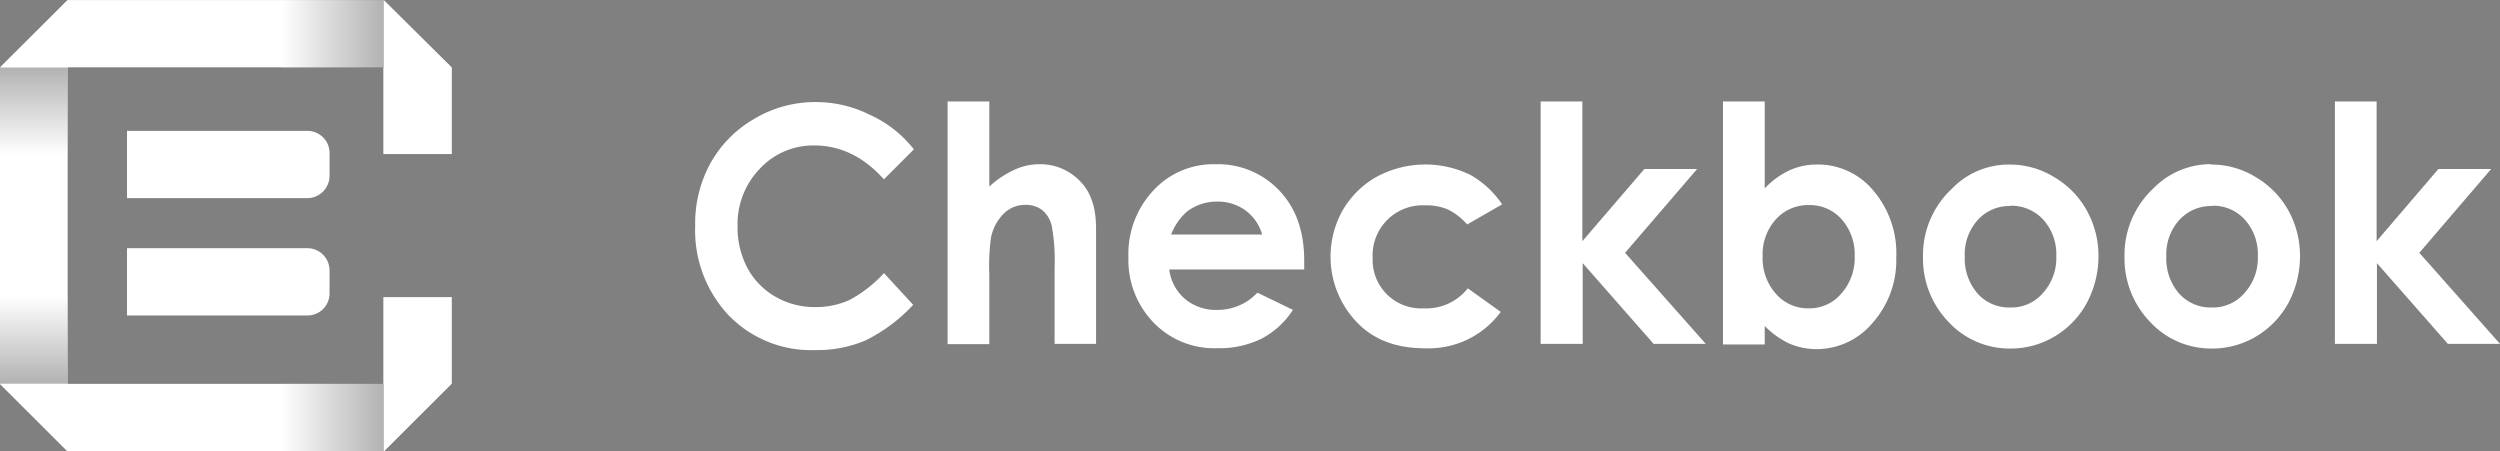
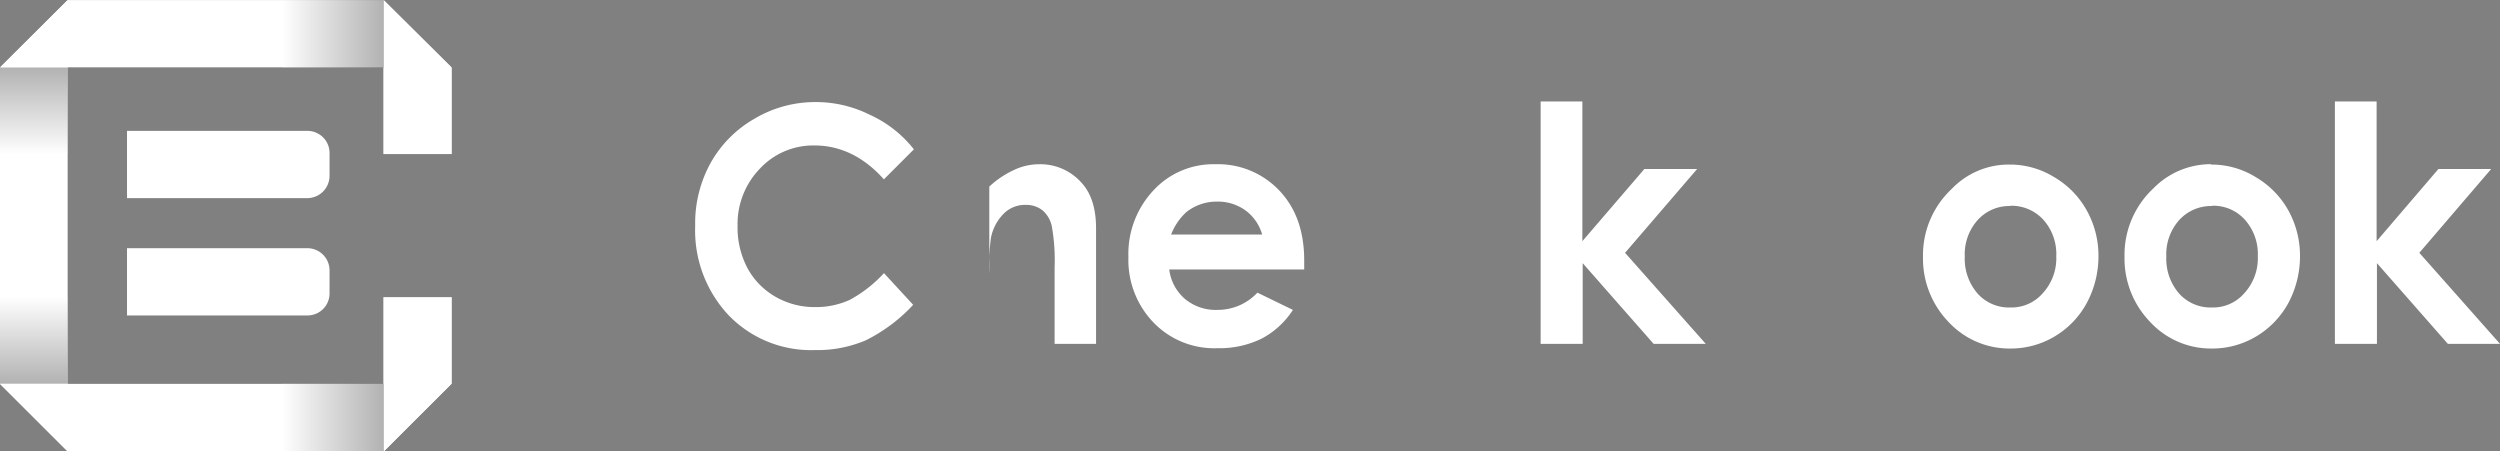
<svg xmlns="http://www.w3.org/2000/svg" xmlns:xlink="http://www.w3.org/1999/xlink" viewBox="0 0 374 67.54">
  <rect x="0" y="0" width="374" height="67.54" fill="#808080" stroke="none" />
  <defs>
    <style>.cls-1{isolation:isolate;}.cls-2{fill:#fff;}.cls-3,.cls-4,.cls-5,.cls-6{opacity:0.3;mix-blend-mode:multiply;}.cls-3{fill:url(#linear-gradient);}.cls-4{fill:url(#linear-gradient-2);}.cls-5{fill:url(#linear-gradient-3);}.cls-6{fill:url(#linear-gradient-4);}</style>
    <linearGradient id="linear-gradient" x1="-25.1" y1="-191.21" x2="-9.91" y2="-191.21" gradientTransform="translate(67.33 253.67)" gradientUnits="userSpaceOnUse">
      <stop offset="0" stop-color="#fff" />
      <stop offset="1" />
    </linearGradient>
    <linearGradient id="linear-gradient-2" x1="-25.1" y1="-248.62" x2="-9.91" y2="-248.62" xlink:href="#linear-gradient" />
    <linearGradient id="linear-gradient-3" x1="5.05" y1="23.03" x2="5.05" y2="10.1" gradientTransform="matrix(1, 0, 0, 1, 0, 0)" xlink:href="#linear-gradient" />
    <linearGradient id="linear-gradient-4" x1="5.05" y1="44.48" x2="5.05" y2="57.4" gradientTransform="matrix(1, 0, 0, 1, 0, 0)" xlink:href="#linear-gradient" />
  </defs>
  <title>Checkbook_logo_white_1</title>
  <g class="cls-1">
    <g id="Layer_40" data-name="Layer 40">
      <g id="Group-3-Copy">
        <path id="Fill-2" class="cls-2" d="M136.74,22.32l-4.51,4.51c-3-3.38-6.53-5.07-10.38-5.07a10.9,10.9,0,0,0-8.17,3.47,11.91,11.91,0,0,0-3.34,8.55,13,13,0,0,0,1.46,6.29A10.93,10.93,0,0,0,116,44.39a11.73,11.73,0,0,0,6,1.55,12.1,12.1,0,0,0,5.12-1.08,19.39,19.39,0,0,0,5.12-4l4.37,4.74a24.48,24.48,0,0,1-7.09,5.31,18.45,18.45,0,0,1-7.61,1.46A17.13,17.13,0,0,1,109,47.16a18.55,18.55,0,0,1-5-13.38,18.67,18.67,0,0,1,2.3-9.39,17.42,17.42,0,0,1,6.57-6.63A17.75,17.75,0,0,1,122,15.27a18,18,0,0,1,8.08,1.88,17.63,17.63,0,0,1,6.62,5.17" />
-         <path id="Fill-3" class="cls-2" d="M141.72,15.18H148V27.91a14.11,14.11,0,0,1,3.71-2.49,8.84,8.84,0,0,1,3.76-.85,8.22,8.22,0,0,1,6.29,2.73c1.46,1.55,2.21,3.85,2.21,6.85V51.44h-6.2V40a29,29,0,0,0-.42-6.16,4.29,4.29,0,0,0-1.41-2.39,3.93,3.93,0,0,0-2.49-.8A4.49,4.49,0,0,0,150.12,32a7,7,0,0,0-1.88,3.61A31.76,31.76,0,0,0,148,41V51.48h-6.24V15.18" />
+         <path id="Fill-3" class="cls-2" d="M141.72,15.18H148V27.91a14.11,14.11,0,0,1,3.71-2.49,8.84,8.84,0,0,1,3.76-.85,8.22,8.22,0,0,1,6.29,2.73c1.46,1.55,2.21,3.85,2.21,6.85V51.44h-6.2V40a29,29,0,0,0-.42-6.16,4.29,4.29,0,0,0-1.41-2.39,3.93,3.93,0,0,0-2.49-.8A4.49,4.49,0,0,0,150.12,32a7,7,0,0,0-1.88,3.61A31.76,31.76,0,0,0,148,41V51.48V15.18" />
        <path id="Fill-4" class="cls-2" d="M195.11,40.31H174.92a6.91,6.91,0,0,0,2.35,4.41,7.18,7.18,0,0,0,4.84,1.64,8.12,8.12,0,0,0,6-2.58l5.31,2.58a12.48,12.48,0,0,1-4.74,4.33,14.42,14.42,0,0,1-6.58,1.4,12.6,12.6,0,0,1-9.58-3.89,13.46,13.46,0,0,1-3.71-9.73,13.9,13.9,0,0,1,3.71-9.95,12.18,12.18,0,0,1,9.25-3.95,12.64,12.64,0,0,1,9.63,3.95c2.49,2.63,3.71,6.1,3.71,10.47l0,1.32Zm-6.29-5.22a6.75,6.75,0,0,0-2.44-3.57,7,7,0,0,0-4.27-1.36,7.31,7.31,0,0,0-4.61,1.55,8.81,8.81,0,0,0-2.3,3.38Z" />
-         <path id="Fill-5" class="cls-2" d="M224.7,30.58l-5.21,3a9.19,9.19,0,0,0-2.91-2.25,8.1,8.1,0,0,0-3.38-.61,7.48,7.48,0,0,0-7.85,7.84A7.25,7.25,0,0,0,213,46.13a7.88,7.88,0,0,0,6.58-3l4.93,3.53a13.36,13.36,0,0,1-11.37,5.44c-4.41,0-7.84-1.36-10.33-4.08a14.17,14.17,0,0,1-1.93-16.58,13.55,13.55,0,0,1,5.08-5,15.35,15.35,0,0,1,14-.28,14.08,14.08,0,0,1,4.79,4.46" />
        <path id="Fill-6" class="cls-2" d="M230.43,15.18h6.29v20.9L246,25.28h7.89L243.11,37.82l12.07,13.62h-7.8L236.77,39.37V51.44h-6.29V15.18" />
-         <path id="Fill-7" class="cls-2" d="M264,15.18v13a12.29,12.29,0,0,1,3.67-2.68,9.87,9.87,0,0,1,4.22-.89,10.77,10.77,0,0,1,8.36,3.9,14.42,14.42,0,0,1,3.43,10,14.09,14.09,0,0,1-3.52,9.77,10.94,10.94,0,0,1-8.41,3.95,10.47,10.47,0,0,1-4-.8A12.85,12.85,0,0,1,264,48.76v2.77h-6.24V15.18Zm6.63,15.5a6.47,6.47,0,0,0-4.94,2.11,7.79,7.79,0,0,0-2,5.54,8,8,0,0,0,2,5.64,6.35,6.35,0,0,0,4.94,2.16,6.24,6.24,0,0,0,4.83-2.21,8,8,0,0,0,2-5.59,7.9,7.9,0,0,0-1.92-5.49,6.33,6.33,0,0,0-4.88-2.16Z" />
        <path id="Fill-8" class="cls-2" d="M300.64,24.62a12.57,12.57,0,0,1,6.67,1.88,13.15,13.15,0,0,1,4.88,5,13.89,13.89,0,0,1,1.74,6.86,14.77,14.77,0,0,1-1.74,6.95,13,13,0,0,1-4.78,5,12.8,12.8,0,0,1-6.72,1.83,12.43,12.43,0,0,1-9.21-4,13.66,13.66,0,0,1-3.8-9.73A13.58,13.58,0,0,1,292,28.24a11.79,11.79,0,0,1,8.64-3.62Zm.1,6.2a6.37,6.37,0,0,0-4.89,2.11,7.68,7.68,0,0,0-1.92,5.45,7.94,7.94,0,0,0,1.92,5.54A6.3,6.3,0,0,0,300.74,46a6.2,6.2,0,0,0,4.88-2.16,7.73,7.73,0,0,0,2-5.5,7.71,7.71,0,0,0-1.92-5.45,6.47,6.47,0,0,0-4.93-2.11Z" />
        <path id="Fill-9" class="cls-2" d="M330.79,24.62a12.55,12.55,0,0,1,6.67,1.88,13.24,13.24,0,0,1,4.89,5,14,14,0,0,1,1.73,6.86,14.88,14.88,0,0,1-1.73,6.95,13.11,13.11,0,0,1-4.79,5,12.8,12.8,0,0,1-6.72,1.83,12.39,12.39,0,0,1-9.2-4,13.63,13.63,0,0,1-3.81-9.73,13.58,13.58,0,0,1,4.32-10.23,12,12,0,0,1,8.64-3.62Zm.1,6.2A6.44,6.44,0,0,0,326,32.93a7.68,7.68,0,0,0-1.92,5.45A7.94,7.94,0,0,0,326,43.92,6.32,6.32,0,0,0,330.89,46a6.2,6.2,0,0,0,4.88-2.16,7.73,7.73,0,0,0,2-5.5,7.71,7.71,0,0,0-1.92-5.45,6.32,6.32,0,0,0-4.93-2.11Z" />
        <path id="Fill-10" class="cls-2" d="M349.25,15.18h6.29v20.9l9.25-10.8h7.89L361.93,37.82,374,51.44h-7.8L355.59,39.37V51.44H349.3V15.18" />
      </g>
      <polygon class="cls-2" points="10.12 0.02 10.12 67.54 0 57.42 0 10.13 0.01 10.13 10.12 0.02" />
      <path class="cls-2" d="M49.3,22.86v3.42A3.34,3.34,0,0,1,46,29.64H19V19.58H46A3.24,3.24,0,0,1,47.6,20,3.29,3.29,0,0,1,49.3,22.86Z" />
      <path class="cls-2" d="M49.3,40.47v3.42A3.29,3.29,0,0,1,46,47.19H19V37.13H46A3.32,3.32,0,0,1,49.3,40.47Z" />
      <polygon class="cls-2" points="67.52 10.07 0 10.07 10.12 0.01 57.41 0.01 62.48 5.05 67.52 10.07" />
      <polygon class="cls-2" points="67.52 57.43 67.52 57.44 57.42 67.53 57.42 67.51 57.41 67.49 10.12 67.49 10.12 67.52 0 57.43 67.52 57.43" />
      <polygon class="cls-2" points="67.59 44.45 67.59 57.42 67.55 57.43 67.53 57.43 57.4 67.53 57.35 67.53 57.35 67.53 57.35 67.54 57.35 44.45 67.59 44.45" />
      <polygon class="cls-2" points="67.59 10.12 67.59 23.05 57.35 23.05 57.35 0 62.48 5.07 67.59 10.12" />
      <rect class="cls-3" x="42.23" y="57.41" width="15.19" height="10.1" />
      <rect class="cls-4" x="42.23" width="15.19" height="10.1" />
      <rect class="cls-5" y="10.1" width="10.1" height="12.92" />
      <rect class="cls-6" y="44.48" width="10.1" height="12.92" />
    </g>
  </g>
</svg>